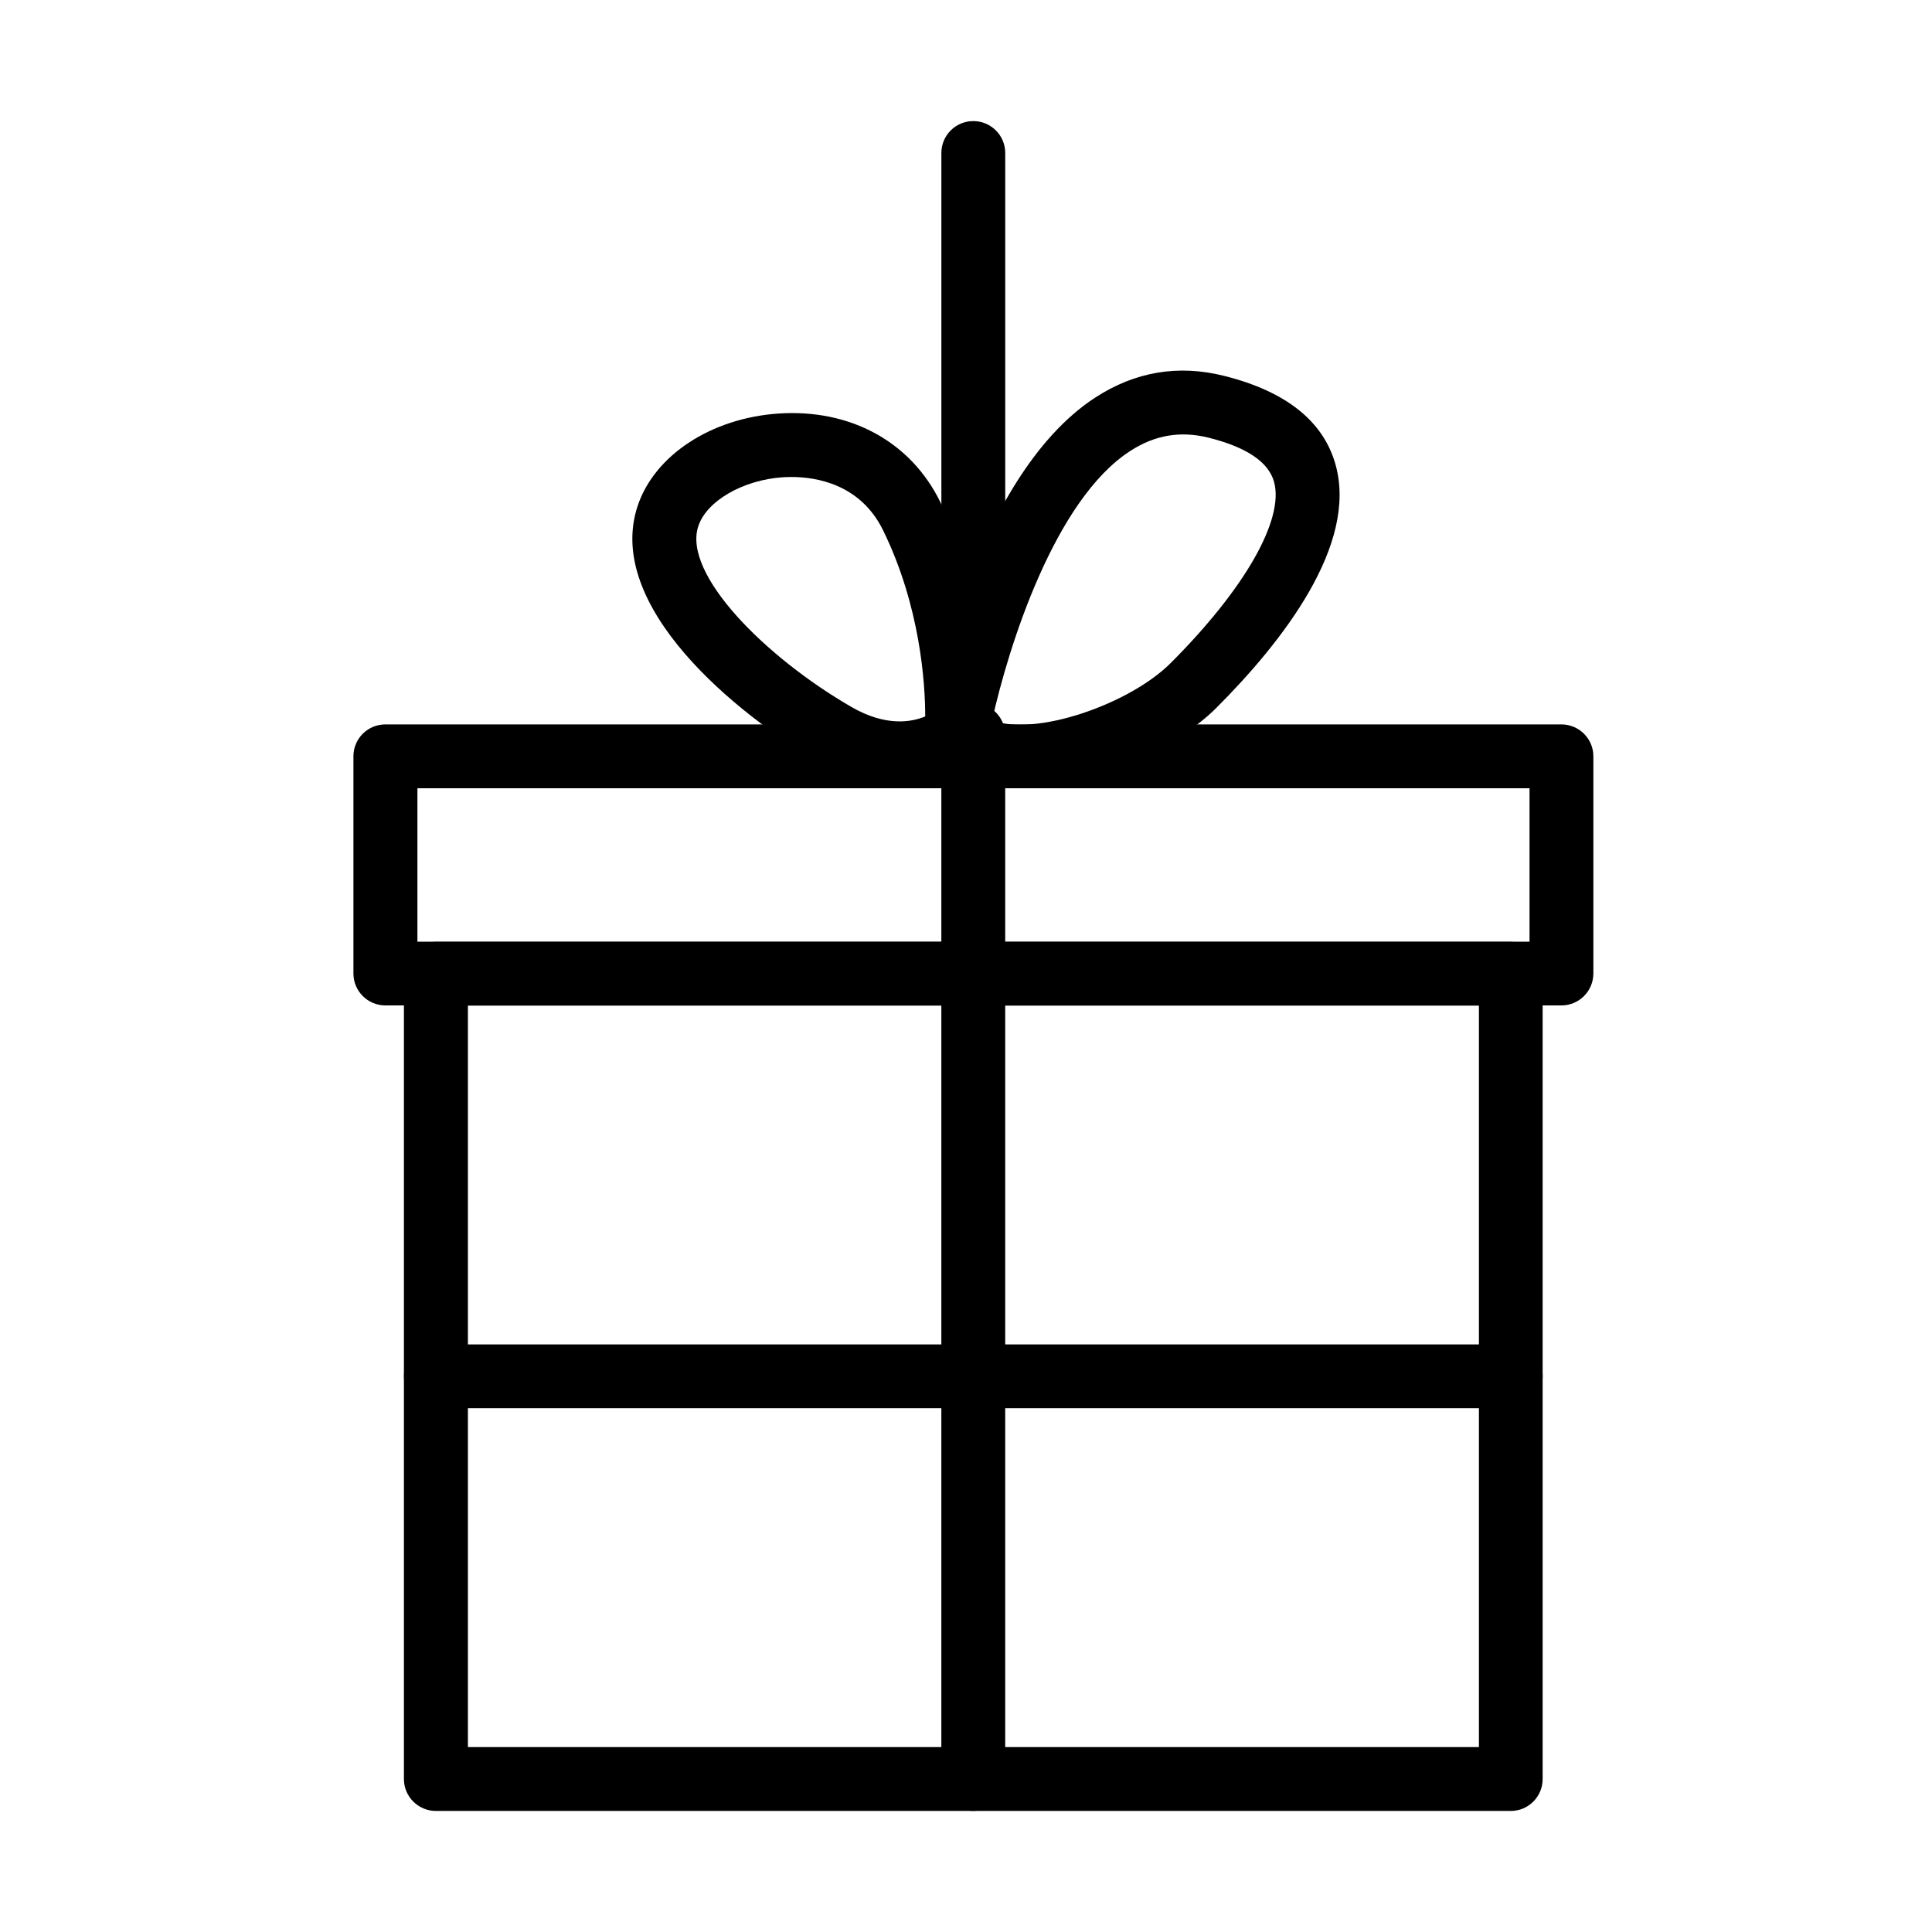
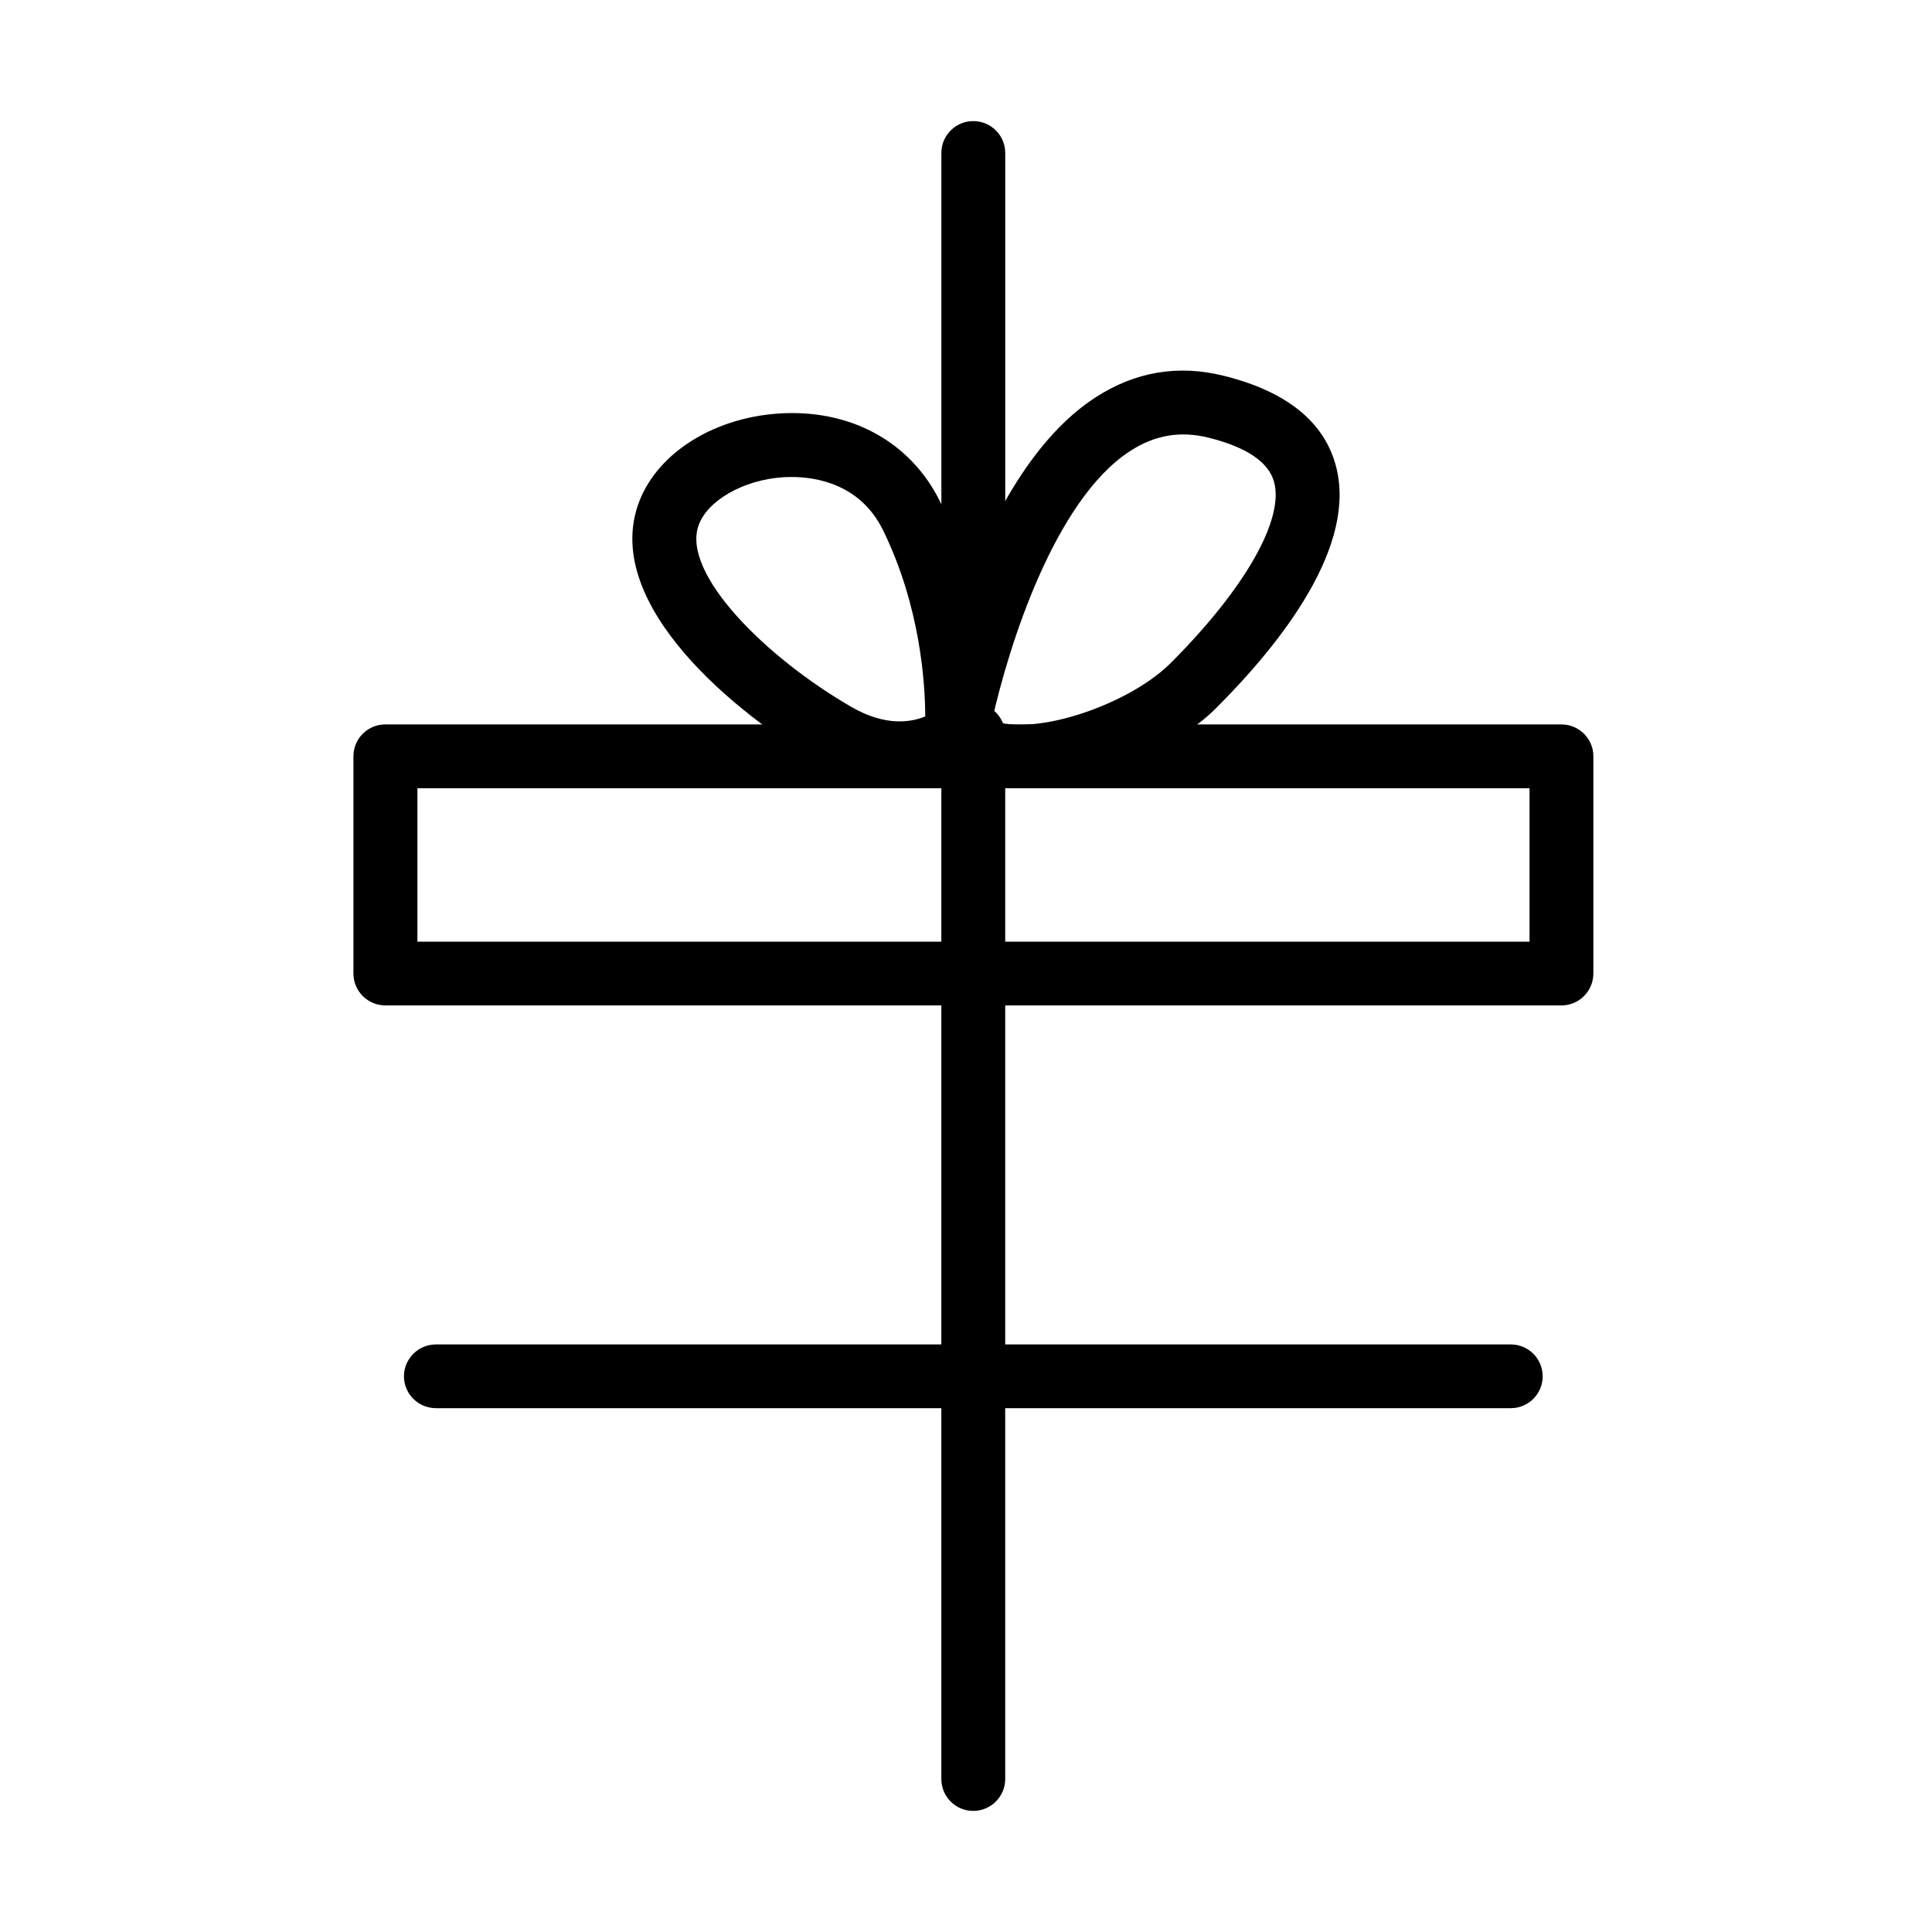
<svg xmlns="http://www.w3.org/2000/svg" fill="#000000" width="800px" height="800px" version="1.1" viewBox="144 144 512 512">
  <g>
    <path d="m557.78 410.45h-311.64c-4.68 0-8.477-3.797-8.477-8.441v-57.594c0-4.68 3.797-8.441 8.477-8.441h311.64c4.68 0 8.48 3.797 8.48 8.441v57.594c-0.035 4.68-3.801 8.441-8.48 8.441zm-303.16-16.891h294.72v-40.664h-294.72z" />
-     <path d="m544.37 623.92h-284.85c-4.68 0-8.477-3.797-8.477-8.445v-213.43c0-4.68 3.797-8.445 8.477-8.445h284.85c4.68 0 8.445 3.801 8.445 8.445v213.43c0 4.648-3.766 8.445-8.445 8.445zm-276.37-16.922h267.93v-196.5h-267.93z" />
    <path d="m382.17 352.11c-6.035 0-13.121-1.527-20.957-6.07-22.078-12.754-57.082-41.379-48.23-67.969 4.477-13.43 19.469-23.266 37.344-24.484 19.027-1.258 35 7.461 42.832 23.398 15.094 30.73 12.855 61.082 12.754 62.371-0.172 2.238-1.254 4.309-2.949 5.766-0.477 0.441-8.379 6.988-20.793 6.988zm15.328-13.398h0.066zm0 0h0.066zm-43.754-68.305c-0.848 0-1.621 0.035-2.266 0.066-10.582 0.715-20.211 6.277-22.414 12.957-4.242 12.684 17.77 34.762 40.629 47.957 9.125 5.258 15.938 3.969 19.5 2.477 0-8.582-1.258-29.133-11.195-49.383-6.004-12.207-17.707-14.074-24.254-14.074z" />
    <path d="m414.32 352.82c-8.887 0-16.996-2.34-22.762-8.105-1.969-1.969-2.844-4.75-2.336-7.465 0.477-2.711 12.238-66.676 45.102-87.938 10.516-6.816 21.949-8.754 34.09-5.699 16.414 4.102 26.355 12.039 29.543 23.602 5.867 21.199-14.008 46.805-31.746 64.508-10.48 10.449-32.934 21.098-51.891 21.098zm-7.394-17.941c11.293 4.41 36.324-4.172 47.312-15.16 19.672-19.672 30.145-38.055 27.398-48.023-1.457-5.258-7.293-9.191-17.328-11.699-7.465-1.867-14.238-0.715-20.75 3.492-20.113 12.953-32.324 51.957-36.633 71.391z" />
    <path d="m401.91 623.91c-4.68 0-8.445-3.801-8.445-8.445v-276.71c0-4.68 3.797-8.445 8.445-8.445 4.68 0 8.48 3.797 8.48 8.445v276.71c0 4.644-3.801 8.445-8.48 8.445z" />
    <path d="m544.38 517.18h-284.85c-4.68 0-8.48-3.801-8.48-8.445 0-4.648 3.801-8.445 8.48-8.445h284.85c4.68 0 8.445 3.797 8.445 8.445 0 4.644-3.766 8.445-8.445 8.445z" />
    <path d="m401.92 301.2c-4.68 0-8.445-3.797-8.445-8.445v-108.22c0-4.68 3.797-8.445 8.445-8.445 4.68 0 8.477 3.766 8.477 8.445v108.22c0 4.648-3.797 8.445-8.477 8.445z" />
  </g>
</svg>